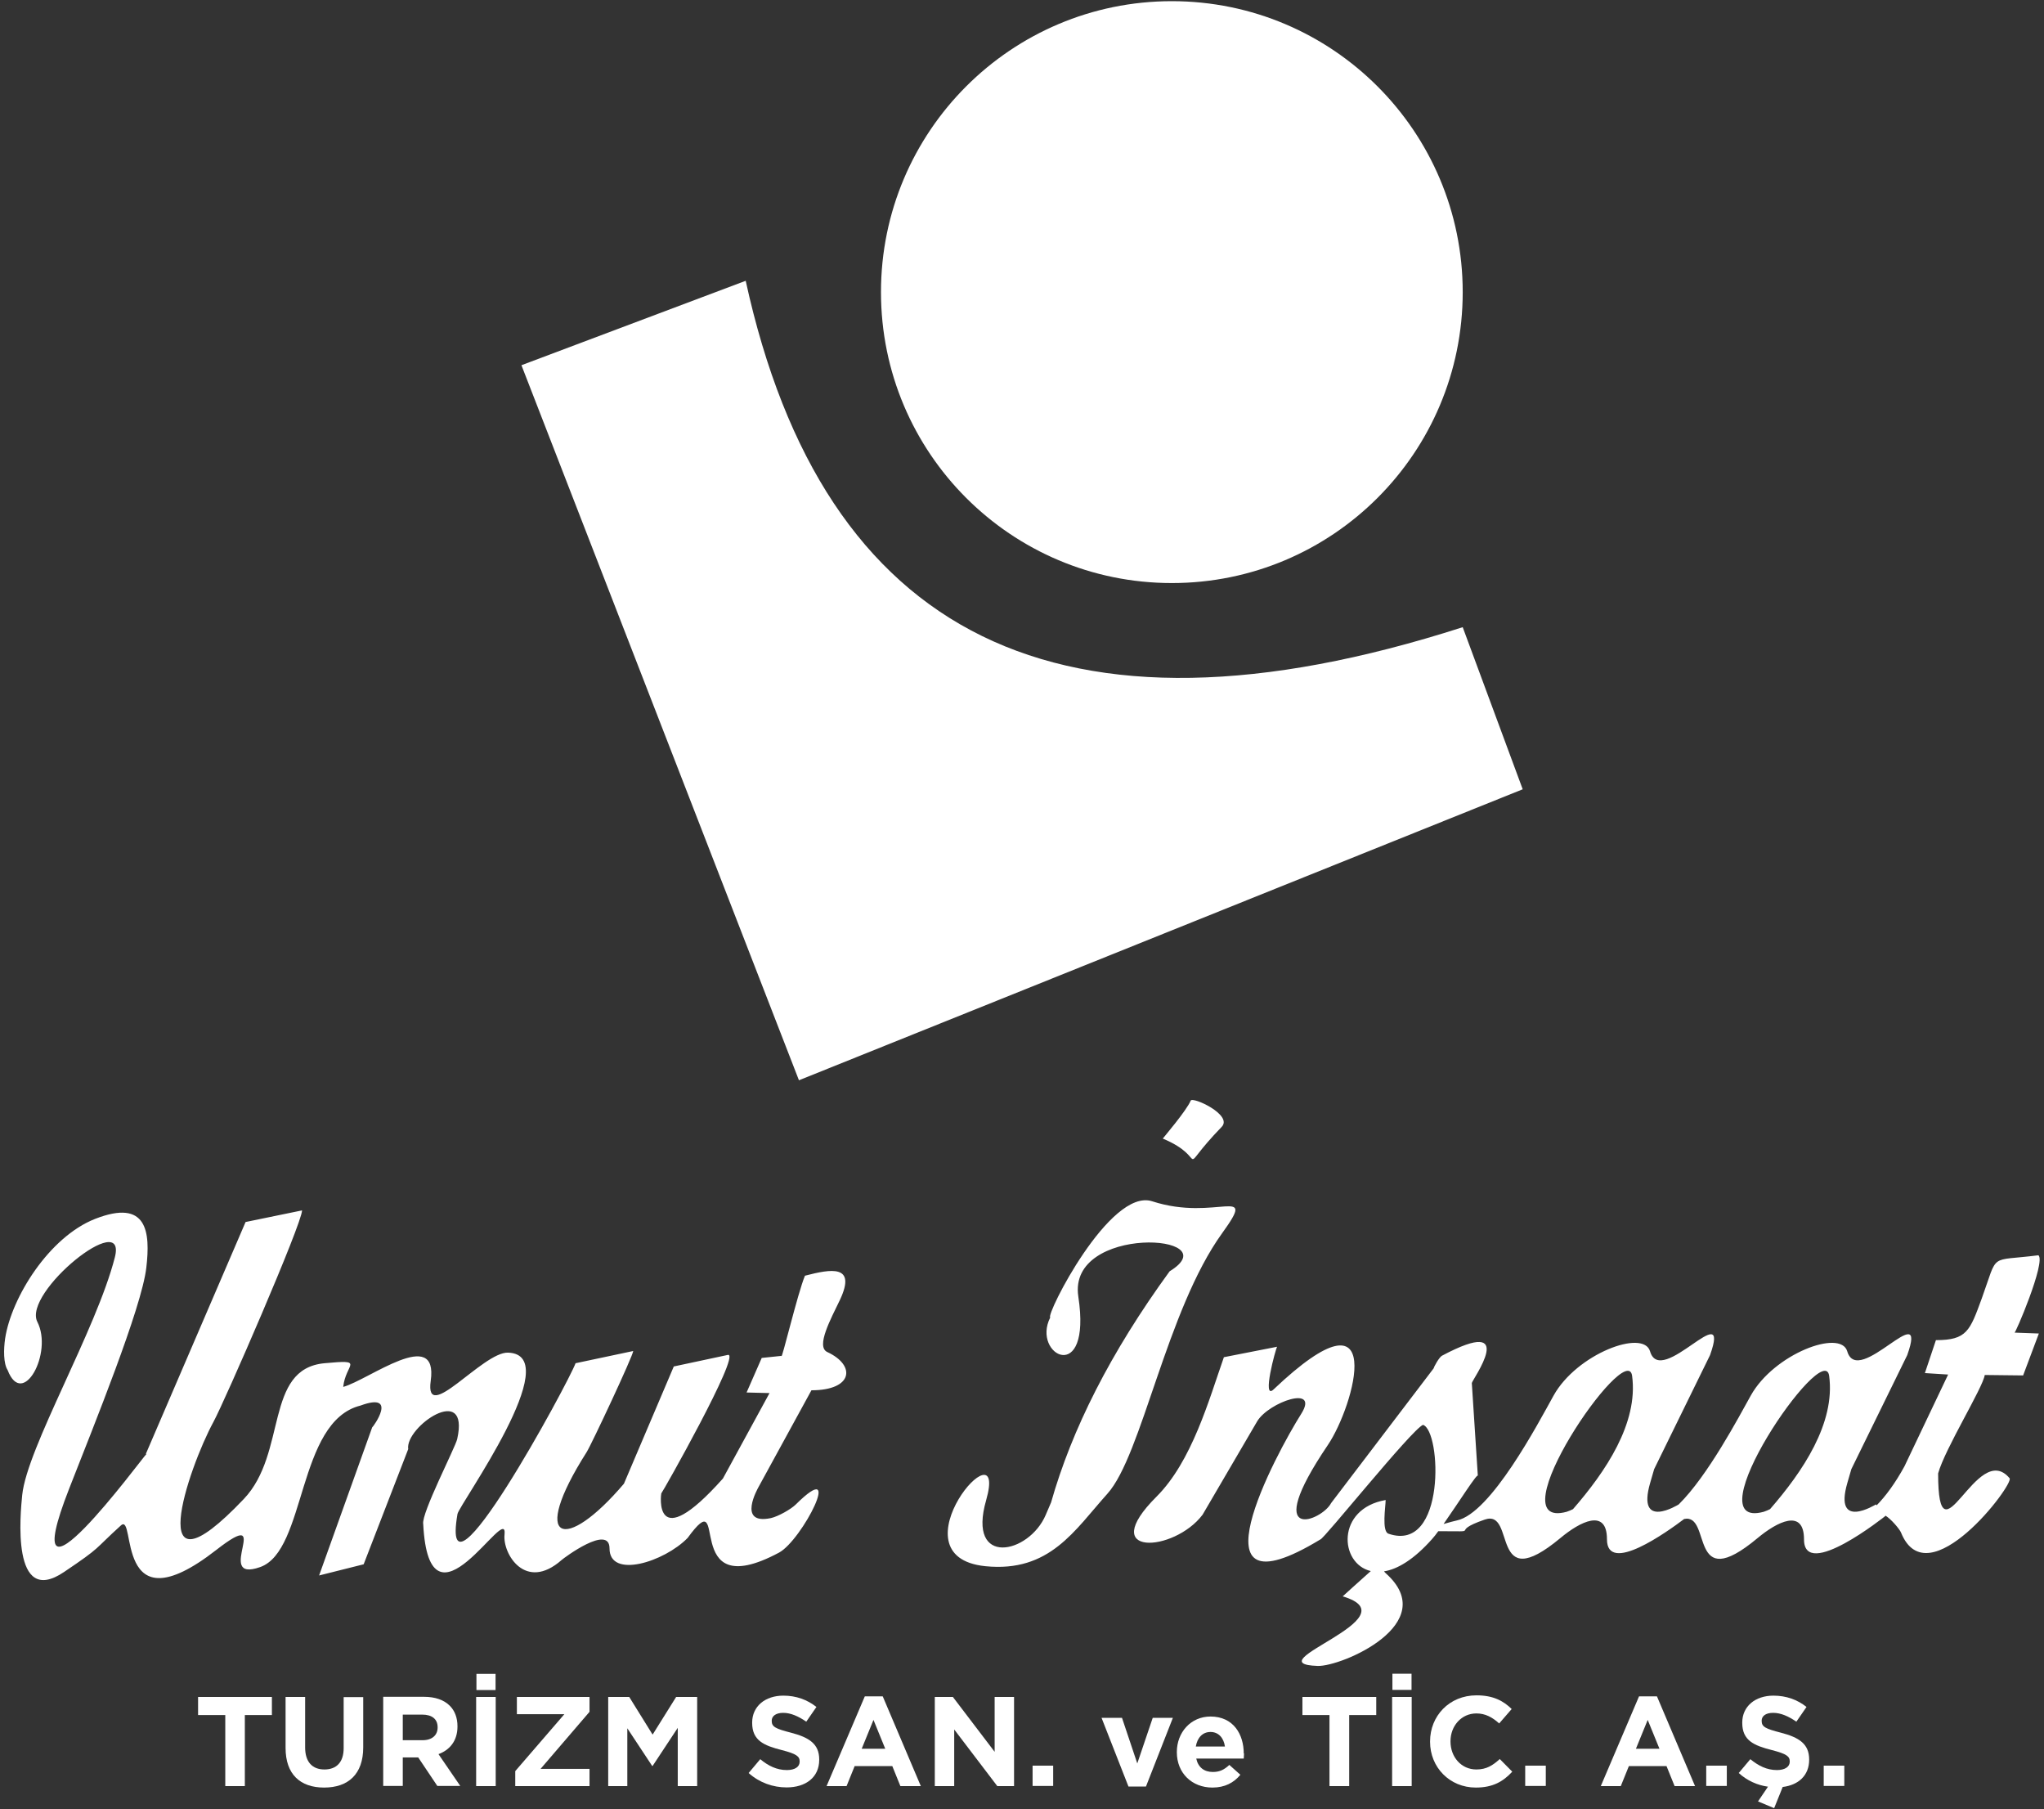
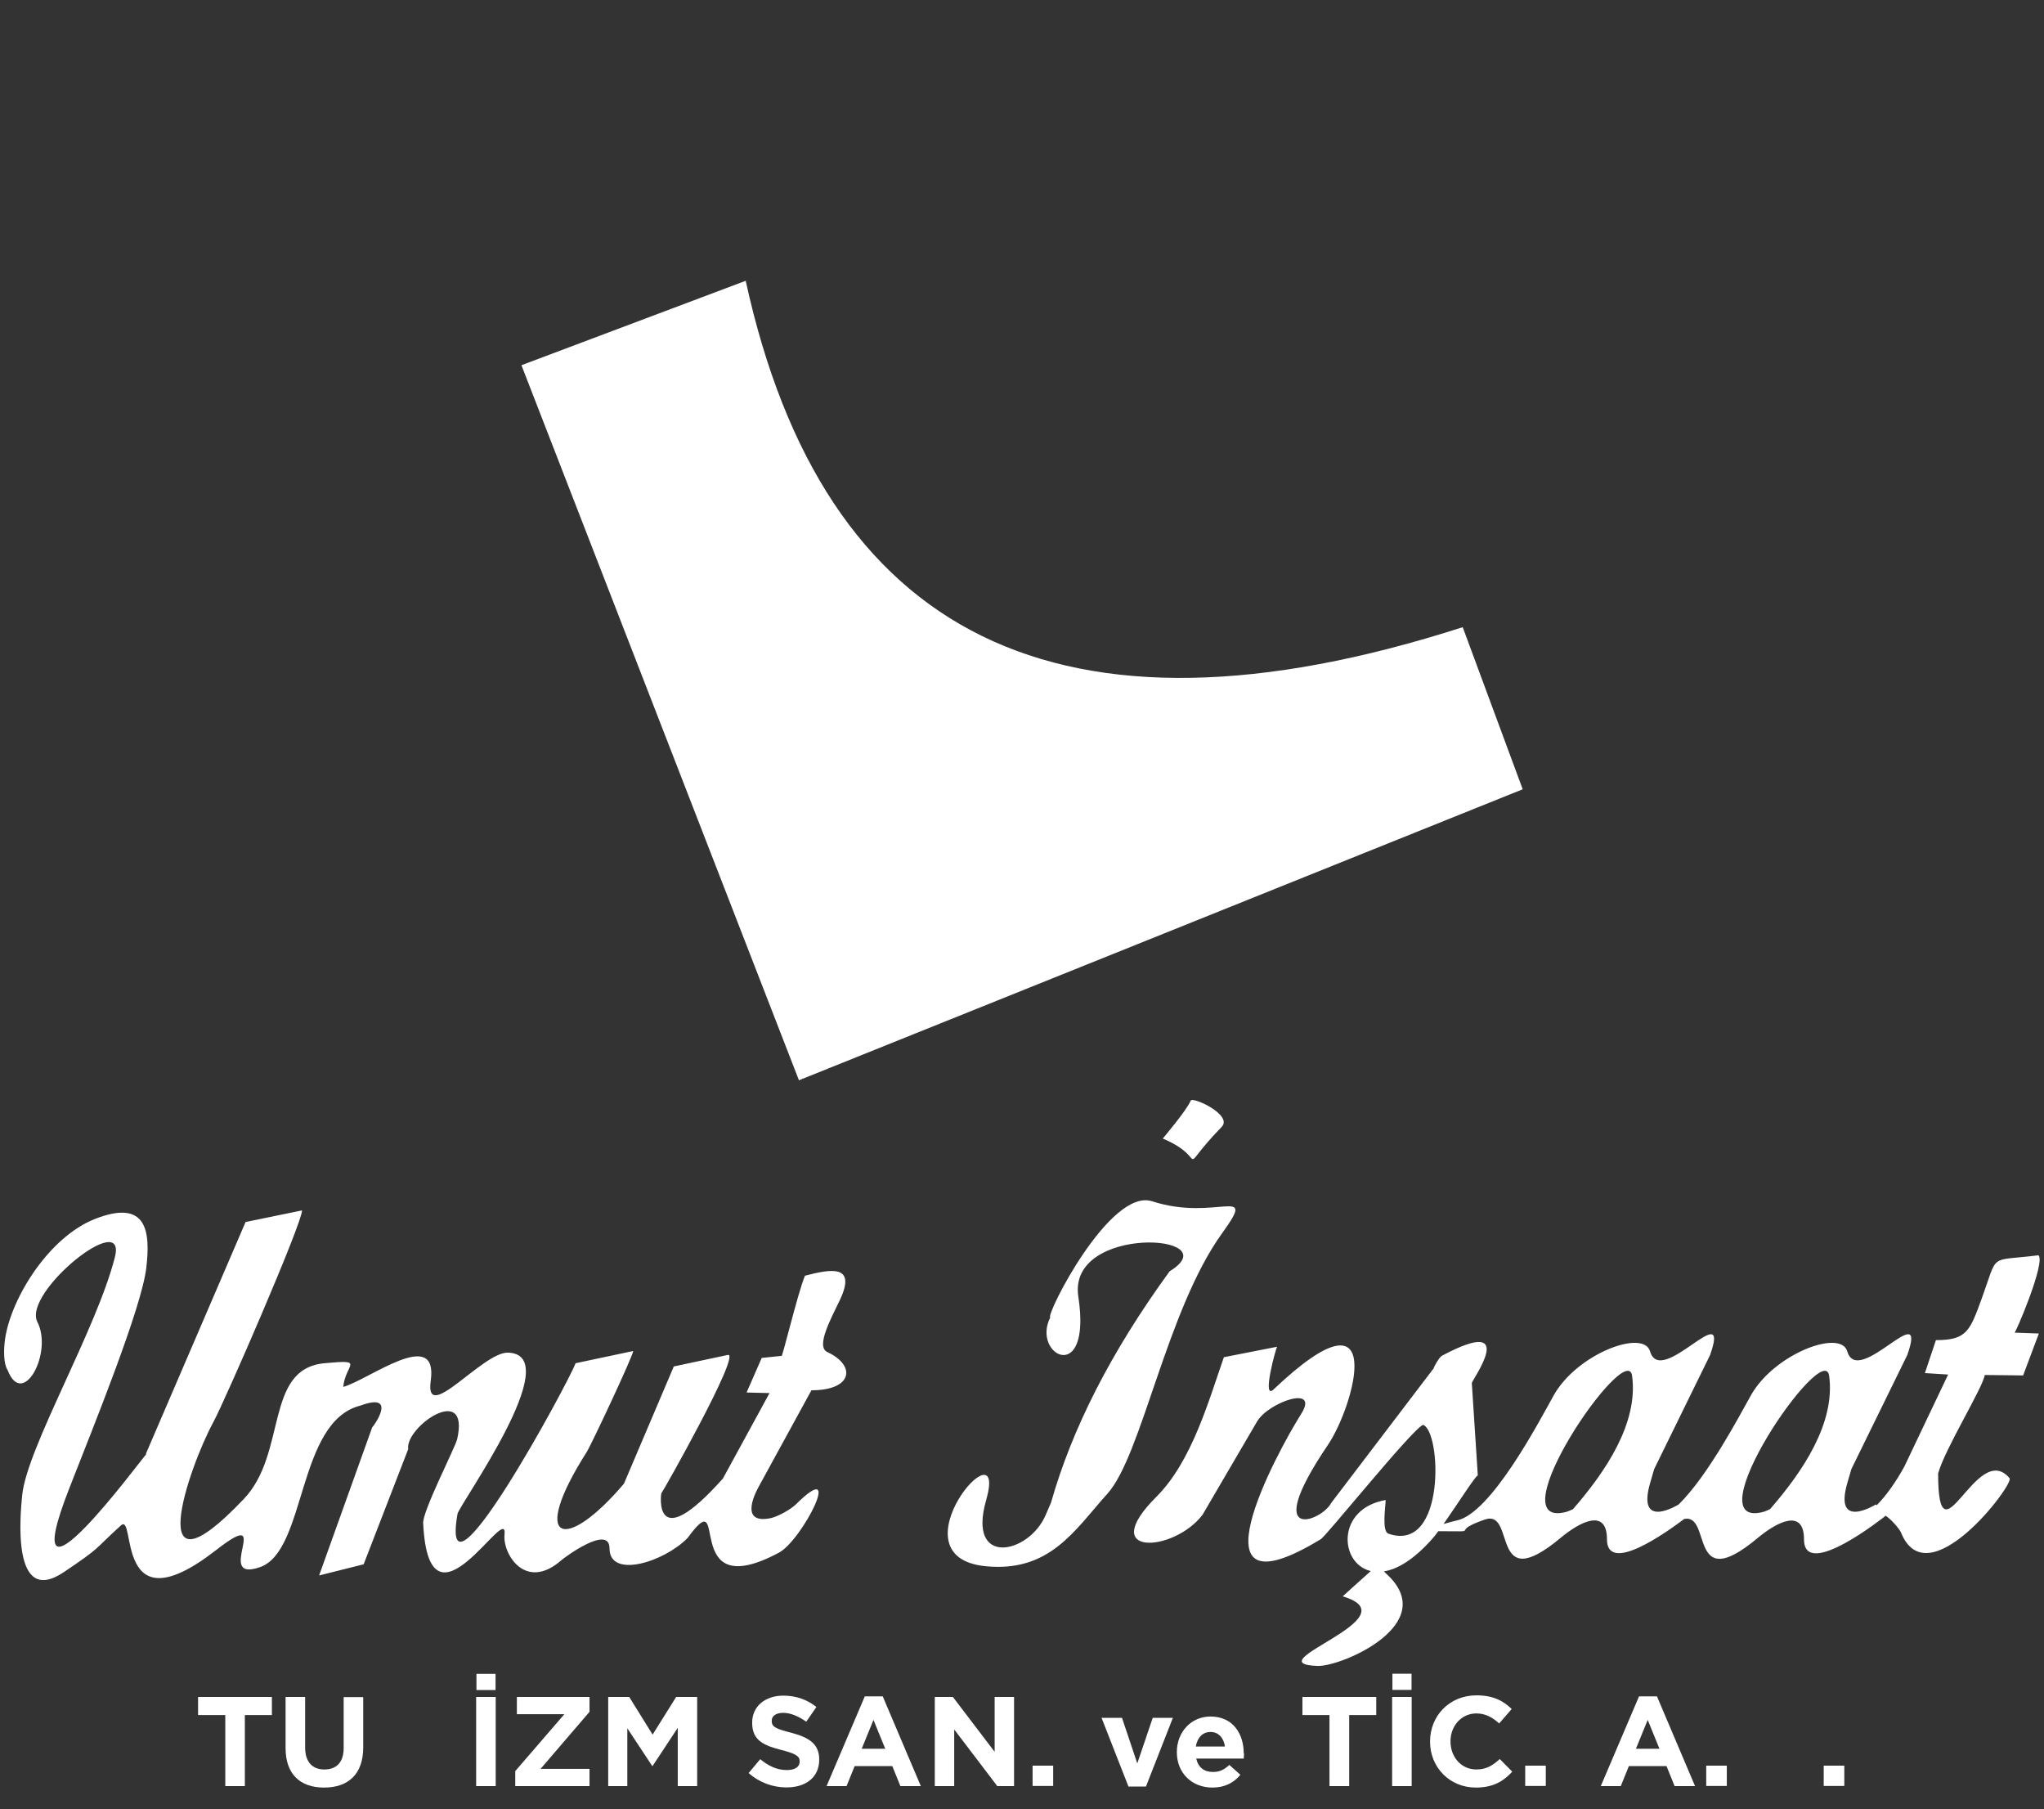
<svg xmlns="http://www.w3.org/2000/svg" viewBox="0 0 139 123" width="139" height="123">
  <rect x="0" y="0" width="139" height="123" fill="#333333" stroke="none" />
  <g fill="#fff">
    <g fill-rule="evenodd">
      <path d="m54.33 73.44-18.87-48.61 15.25-5.74c5.29 24.19 21.33 32.37 48.76 23.55l4.08 11.02-49.21 19.78z" />
-       <path d="m79.69.08c10.92 0 19.78 8.85 19.78 19.78s-8.85 19.78-19.78 19.78-19.78-8.85-19.78-19.78 8.86-19.78 19.78-19.78" />
      <path d="m71.47 102.16s-.3.71-.36.84c-1.13 2.65-5.36 3.57-4.05-1 1.57-5.5-6.55 3.82-.05 4.48 4.38.44 6.07-2.45 8.3-4.93 2.35-2.61 4.01-12.46 7.8-17.71 2.44-3.38-.38-.75-4.76-2.17-2.88-.93-7.26 7.76-6.93 7.9-1.3 2.57 2.84 4.7 1.91-1.42-.75-4.94 10.35-4.26 6.21-1.72-4.03 5.53-6.66 10.76-8.07 15.74m7.61-24.76c3.32 1.39.73 2.58 4-.8.78-.81-1.99-2.08-2.11-1.78-.26.65-1.9 2.57-1.89 2.57m27.46 25.38c-4.91 1.34 4.1-11.86 4.45-9.24.43 3.22-1.81 6.52-4.02 9.06-.02.02-.35.16-.43.18m13.4-0c-4.91 1.34 4.1-11.86 4.45-9.24.43 3.22-1.81 6.52-4.02 9.06-.02.02-.35.16-.43.18m7.67-.43c.63-.64 1.27-1.51 1.9-2.66l2.97-6.24-1.58-.1.75-2.24c2.11 0 2.31-.63 3.12-2.84 1.15-3.17.42-2.49 3.85-2.93.53.44-1.63 5.49-1.63 5.26l1.66.06-1.07 2.85-2.61-.03c-.12.86-2.7 5-3.17 6.69 0 6.51 2.62-2.35 4.86.33.33.39-5.56 8.18-7.38 3.7-.1-.25-.7-.95-1.08-1.17l.02.03s-5.54 4.43-5.54 1.6c0-2.14-1.83-1.2-3.16-.09-4.74 3.95-3.08-1.7-4.99-1.3-1.14.86-5.25 3.82-5.25 1.38 0-2.14-1.83-1.2-3.16-.09-4.87 4.05-2.98-2-5.15-1.25-2.61.9.06.8-3.16.79-.16.22-.3.4-.42.53-1.25 1.41-2.37 2.06-3.27 2.2.04.06.09.1.13.14 3.8 3.41-3 6.34-4.64 6.29-4.45-.15 6.58-3.28 1.7-4.73-.01 0 1.15-1.04 1.91-1.72-2.14-.5-2.37-4.24 1.01-4.83 0 .42-.28 2.13.19 2.29 3.93 1.35 3.6-7.01 2.35-7.4-.78.33-6.78 7.82-6.98 7.79-9.14 5.55-3-5.85-1.3-8.54 1.26-2-2.2-.8-2.99.5l-3.72 6.36c-1.94 2.57-7.26 2.89-3.13-1.23 2.41-2.41 3.56-6.57 4.58-9.48l3.62-.71c-.1.13-1.06 3.68-.24 2.9 7.89-7.48 5.5 1.11 3.69 3.78-4.63 6.84-.39 5.15.22 3.95l6.98-9.17c0-.08.37-.75.56-.85 5.34-2.84 2.02 1.68 2.03 1.86l.41 6.32c.03-.32-1.32 1.82-2.33 3.26.38-.11.75-.21.9-.24 2.31-.48 5.52-6.58 6.58-8.49 1.58-2.84 6.11-4.54 6.56-3.01.74 2.53 5.54-3.85 4.08.26l-3.8 7.75s-.24.83-.27.93c-.95 3.27 1.92 1.48 1.94 1.47 1.98-1.95 4.08-5.93 4.9-7.4 1.58-2.84 6.11-4.54 6.56-3.01.74 2.53 5.54-3.85 4.08.26l-3.8 7.75s-.24.83-.27.93c-.95 3.27 1.92 1.48 1.94 1.47l.05.06zm-117.66-3.49c-.25.22-9.17 12.36-5.24 2.33 1.68-4.29 4.93-12.29 5.24-15.01.28-2.41.08-4.71-3.49-3.31-3.12 1.23-5.68 5.33-6.11 8.12-.11.75-.12 1.71.17 2.16 1.02 2.65 3.1-1.17 2.02-3.28-1.02-2 6.13-7.76 5.27-4.39-1.26 4.94-5.97 12.94-6.3 16.16-.12 1.21-.78 7.69 2.85 5.23 2.6-1.75 1.98-1.46 3.86-3.16 1.07-.96-.53 7.13 6.48 1.67 4.07-3.17-.27 2.31 2.99 1.16 3.16-1.11 2.49-9.9 6.82-10.98 2.61-.96.86 1.46.8 1.48l-3.61 10.07 3.03-.76 3.03-7.83c-.23-1.51 4.21-4.58 3.33-.68-.12.55-2.45 5.06-2.31 5.77.41 8.12 5.78-1.64 5.53.72-.14 1.3 1.42 3.9 3.88 1.73.13-.12 3.26-2.47 3.26-.79 0 2.09 3.72.92 5.31-.71 2.98-4.08-.65 4.66 6.21 1 1.58-.84 4.51-6.61 1.15-3.28-.32.32-1.2.82-1.7.93-2.34.49-.85-2.08-.85-2.09l3.61-6.6c2.83 0 3.04-1.69 1.08-2.6-.8-.37.25-2.27.86-3.55 1.14-2.42-.61-2.1-2.38-1.64-.49 1.16-1.6 5.84-1.6 5.45l-1.34.14-1.03 2.35 1.56.04-3.17 5.81c-4.78 5.36-4.21 1.03-4.19 1.01.11-.11 5.37-9.42 4.55-9.42l-3.7.79-3.39 7.97c-4.02 4.73-6.47 4.04-2.54-2.14.33-.52 3.17-6.58 3.17-6.88l-3.92.83c-.47 1.3-9.29 17.58-8.03 10.25.11-.63 7.49-10.83 3.44-10.97-1.72-.06-5.69 4.96-5.26 1.92.53-3.75-4.21-.07-5.95.41.16-1.59 1.55-1.87-1.27-1.61-4.11.38-2.52 6.11-5.49 9.23-6.99 7.35-3.77-2.1-2.07-5.23.76-1.39 6.03-13.5 6.03-14.39l-3.84.79-6.78 15.76z" />
    </g>
    <path d="m124.02 120.04h1.4v1.38h-1.4z" />
-     <path d="m119.56 122.46.67-.99c-.72-.1-1.42-.41-1.99-.93l.79-.94c.55.45 1.12.74 1.81.74.54 0 .87-.22.87-.57v-.02c0-.34-.21-.51-1.22-.77-1.22-.31-2.01-.65-2.01-1.85v-.02c0-1.1.88-1.83 2.12-1.83.88 0 1.64.28 2.25.77l-.69 1c-.54-.37-1.06-.6-1.58-.6s-.78.23-.78.53v.02c0 .4.26.53 1.31.8 1.23.32 1.92.76 1.92 1.82v.02c0 1.07-.73 1.72-1.8 1.85l-.58 1.44-1.1-.46z" />
    <path d="m116.03 120.04h1.4v1.38h-1.4z" />
    <path d="m112.69 115.33h-1.23l-2.6 6.1h1.36l.55-1.36h2.56l.55 1.36h1.39l-2.59-6.1zm-1.44 3.56.8-1.96.8 1.96h-1.61z" />
    <path d="m103.72 120.04h1.4v1.38h-1.4z" />
    <path d="m97.25 118.41v-.02c0-1.72 1.3-3.13 3.16-3.13 1.14 0 1.83.38 2.39.93l-.85.98c-.47-.42-.94-.68-1.55-.68-1.02 0-1.76.85-1.76 1.89v.02c0 1.04.72 1.9 1.76 1.9.69 0 1.12-.28 1.59-.71l.85.86c-.62.67-1.32 1.08-2.48 1.08-1.78 0-3.11-1.38-3.11-3.11" />
    <path d="m94.67 115.37h1.33v6.06h-1.33z" />
    <path d="m94.69 113.79h1.3v1.1h-1.3z" />
    <path d="m90.41 116.6h-1.84v-1.23h5.02v1.23h-1.84v4.83h-1.34z" />
    <path d="m70.22 120.04h1.4v1.38h-1.4z" />
    <path d="m63.57 115.37h1.23l2.84 3.73v-3.73h1.32v6.06h-1.14l-2.93-3.85v3.85h-1.32z" />
    <path d="m60.04 115.33h-1.23l-2.6 6.1h1.36l.55-1.36h2.56l.55 1.36h1.39l-2.59-6.1zm-1.44 3.56.8-1.96.8 1.96h-1.61z" />
    <path d="m50.91 120.54.79-.94c.54.45 1.12.74 1.81.74.55 0 .87-.22.87-.57v-.02c0-.34-.21-.51-1.22-.77-1.22-.31-2.01-.65-2.01-1.85v-.02c0-1.1.88-1.83 2.12-1.83.88 0 1.63.28 2.25.77l-.69 1c-.54-.37-1.06-.6-1.57-.6s-.78.23-.78.53v.02c0 .4.26.53 1.31.8 1.23.32 1.92.76 1.92 1.82v.02c0 1.2-.92 1.88-2.22 1.88-.92 0-1.84-.32-2.57-.97" />
    <path d="m84.58 119.22c0-1.32-.71-2.52-2.26-2.52-1.35 0-2.29 1.09-2.29 2.41v.02c0 1.42 1.03 2.4 2.42 2.4.84 0 1.46-.33 1.9-.87l-.75-.67c-.36.34-.68.48-1.12.48-.59 0-1-.31-1.13-.91h3.23c0-.12.02-.24.02-.35zm-3.26-.48c.1-.6.46-.99 1-.99s.9.4.98.99z" />
    <path d="m74.91 116.79h1.39l1.04 3.1 1.05-3.1h1.37l-1.83 4.67h-1.19z" />
    <path d="m41.36 115.37h1.43l1.59 2.56 1.6-2.56h1.43v6.06h-1.32v-3.96l-1.71 2.59h-.03l-1.69-2.56v3.93h-1.3z" />
    <path d="m35.04 120.41 3.34-3.87h-3.23v-1.17h4.94v1.01l-3.33 3.88h3.33v1.17h-5.05z" />
    <path d="m32.38 115.37h1.33v6.06h-1.33z" />
    <path d="m32.4 113.8h1.3v1.1h-1.3z" />
-     <path d="m29.81 119.26c.77-.28 1.3-.9 1.3-1.88v-.02c0-.57-.18-1.05-.52-1.39-.4-.4-.99-.61-1.76-.61h-2.77v6.06h1.33v-1.94h1.05l1.3 1.94h1.56l-1.48-2.16zm-.05-1.81c0 .51-.37.86-1.02.86h-1.35v-1.74h1.32c.65 0 1.05.29 1.05.86z" />
    <path d="m19.42 118.83v-3.46h1.33v3.43c0 .99.49 1.5 1.31 1.5s1.31-.49 1.31-1.45v-3.47h1.33v3.42c0 1.83-1.03 2.73-2.66 2.73s-2.62-.91-2.62-2.69" />
    <path d="m15.32 116.6h-1.85v-1.23h5.02v1.23h-1.84v4.83h-1.33z" />
  </g>
</svg>